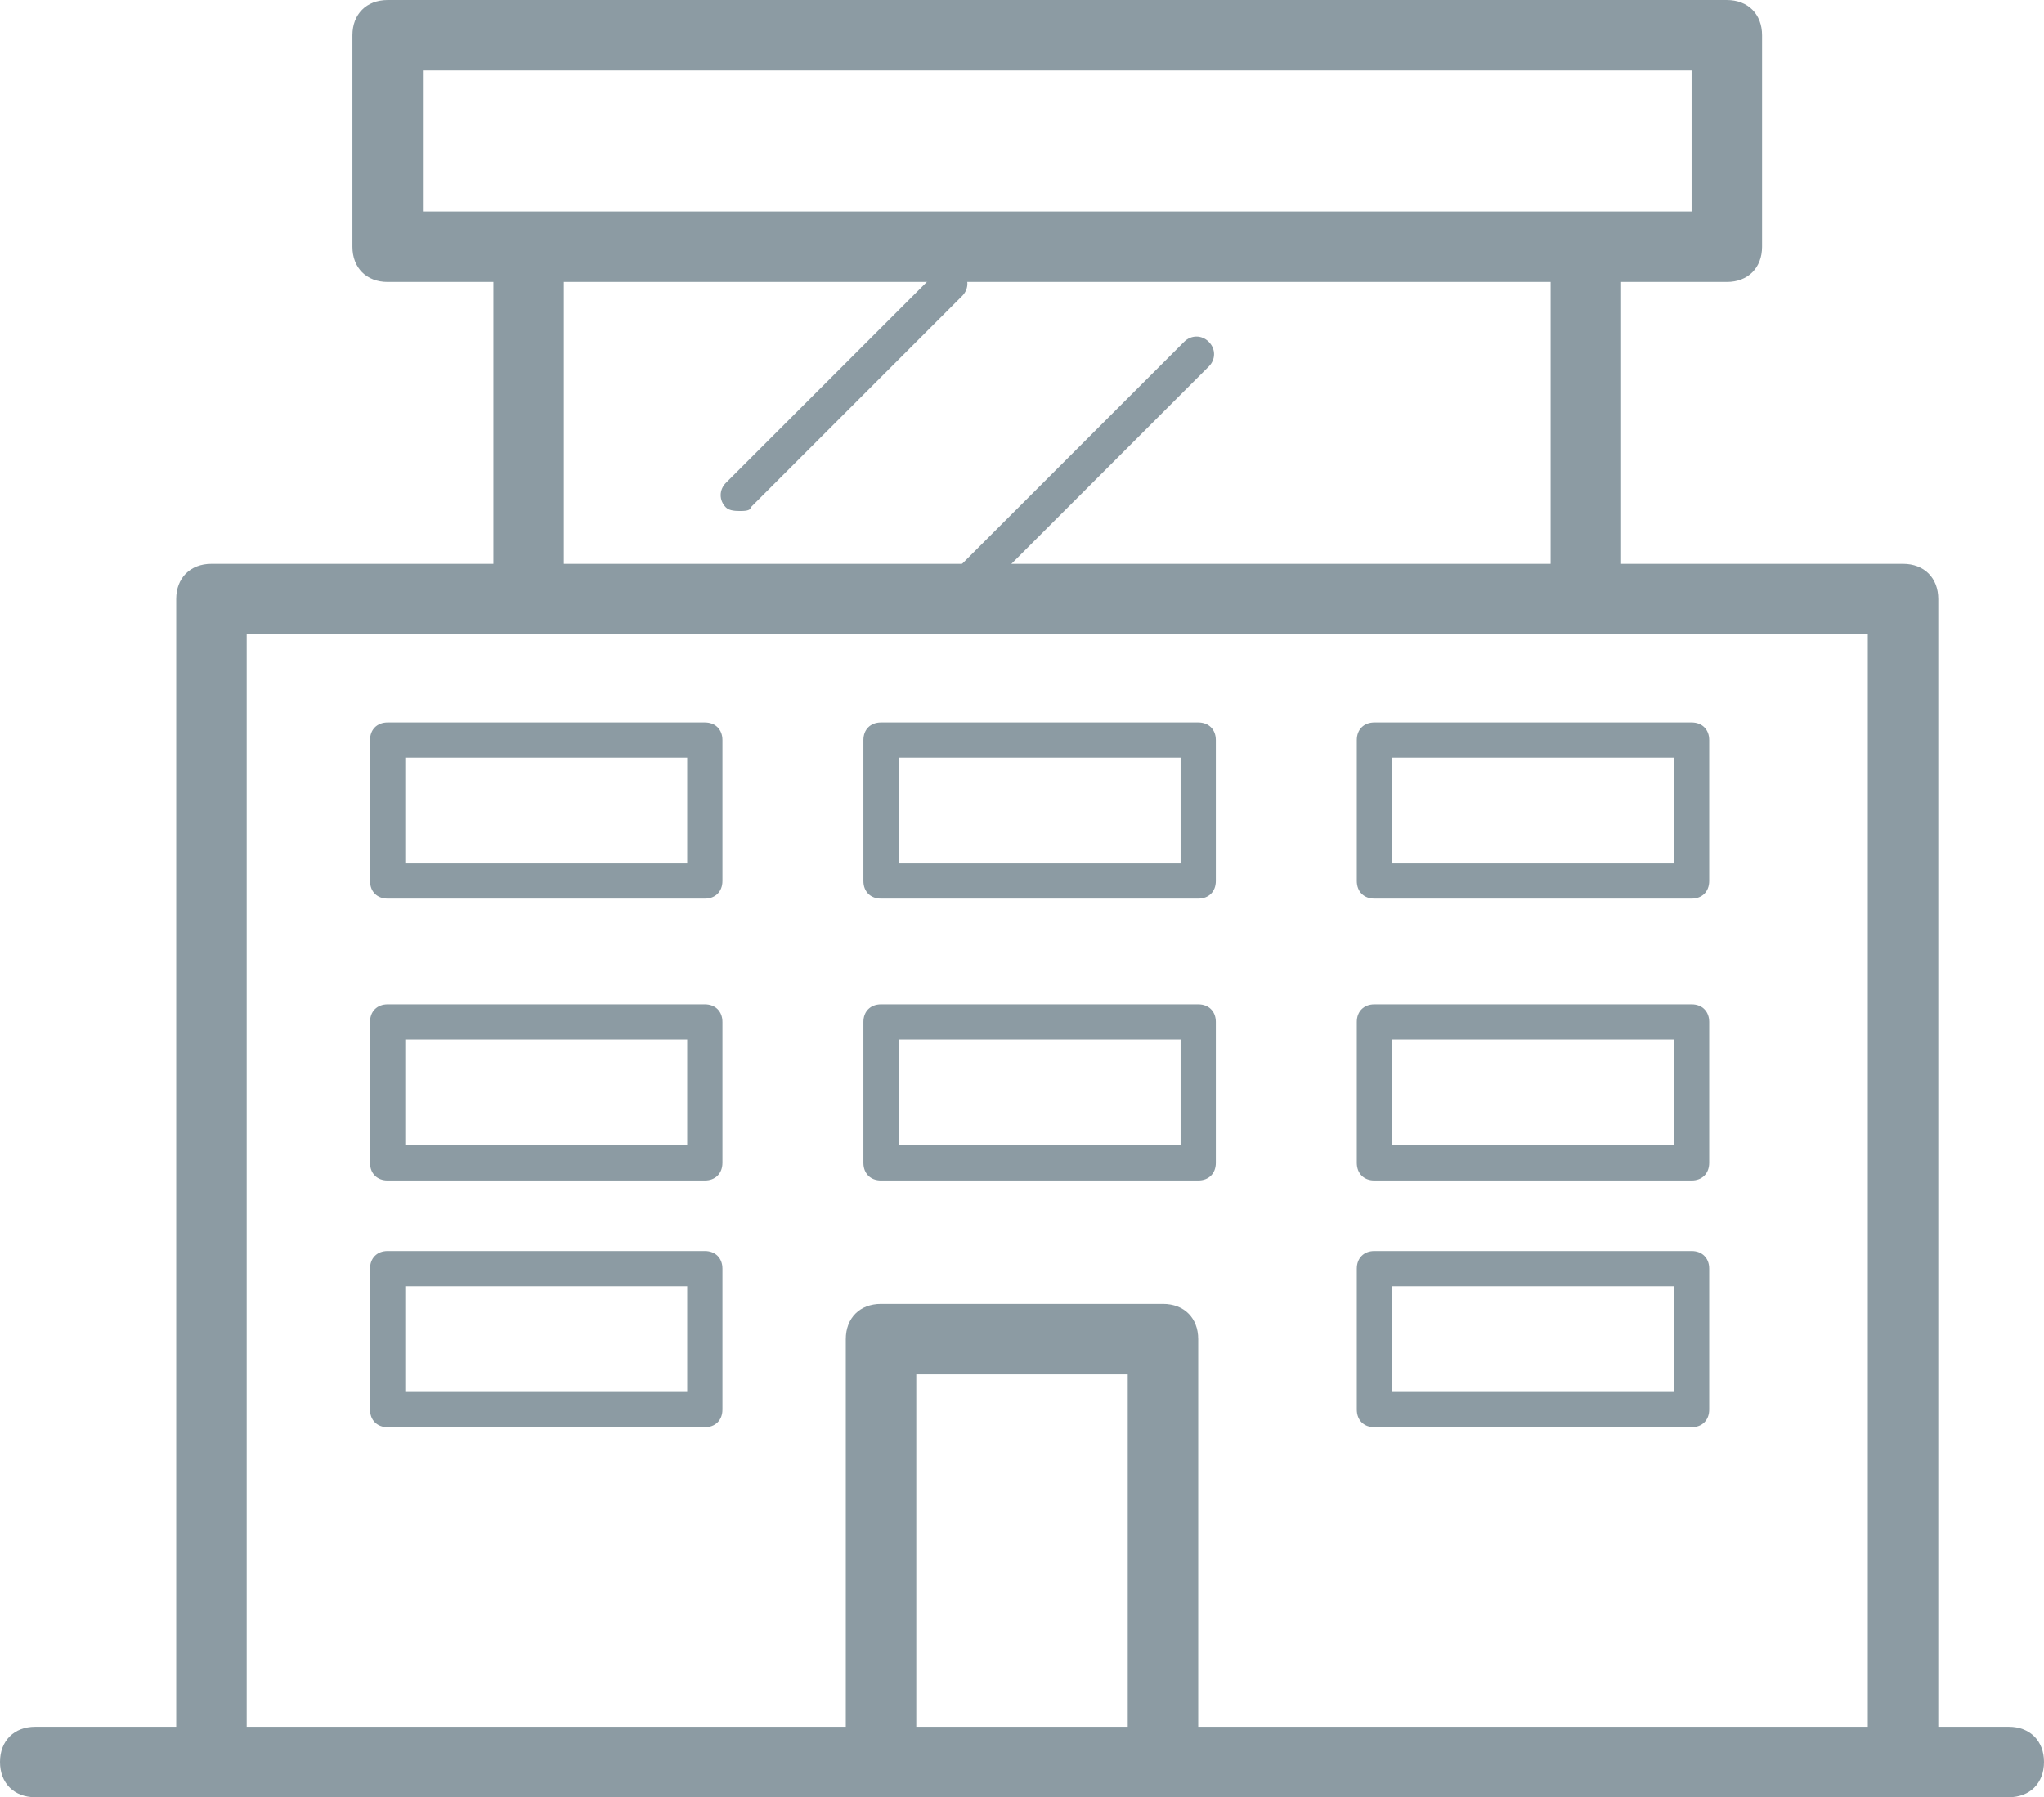
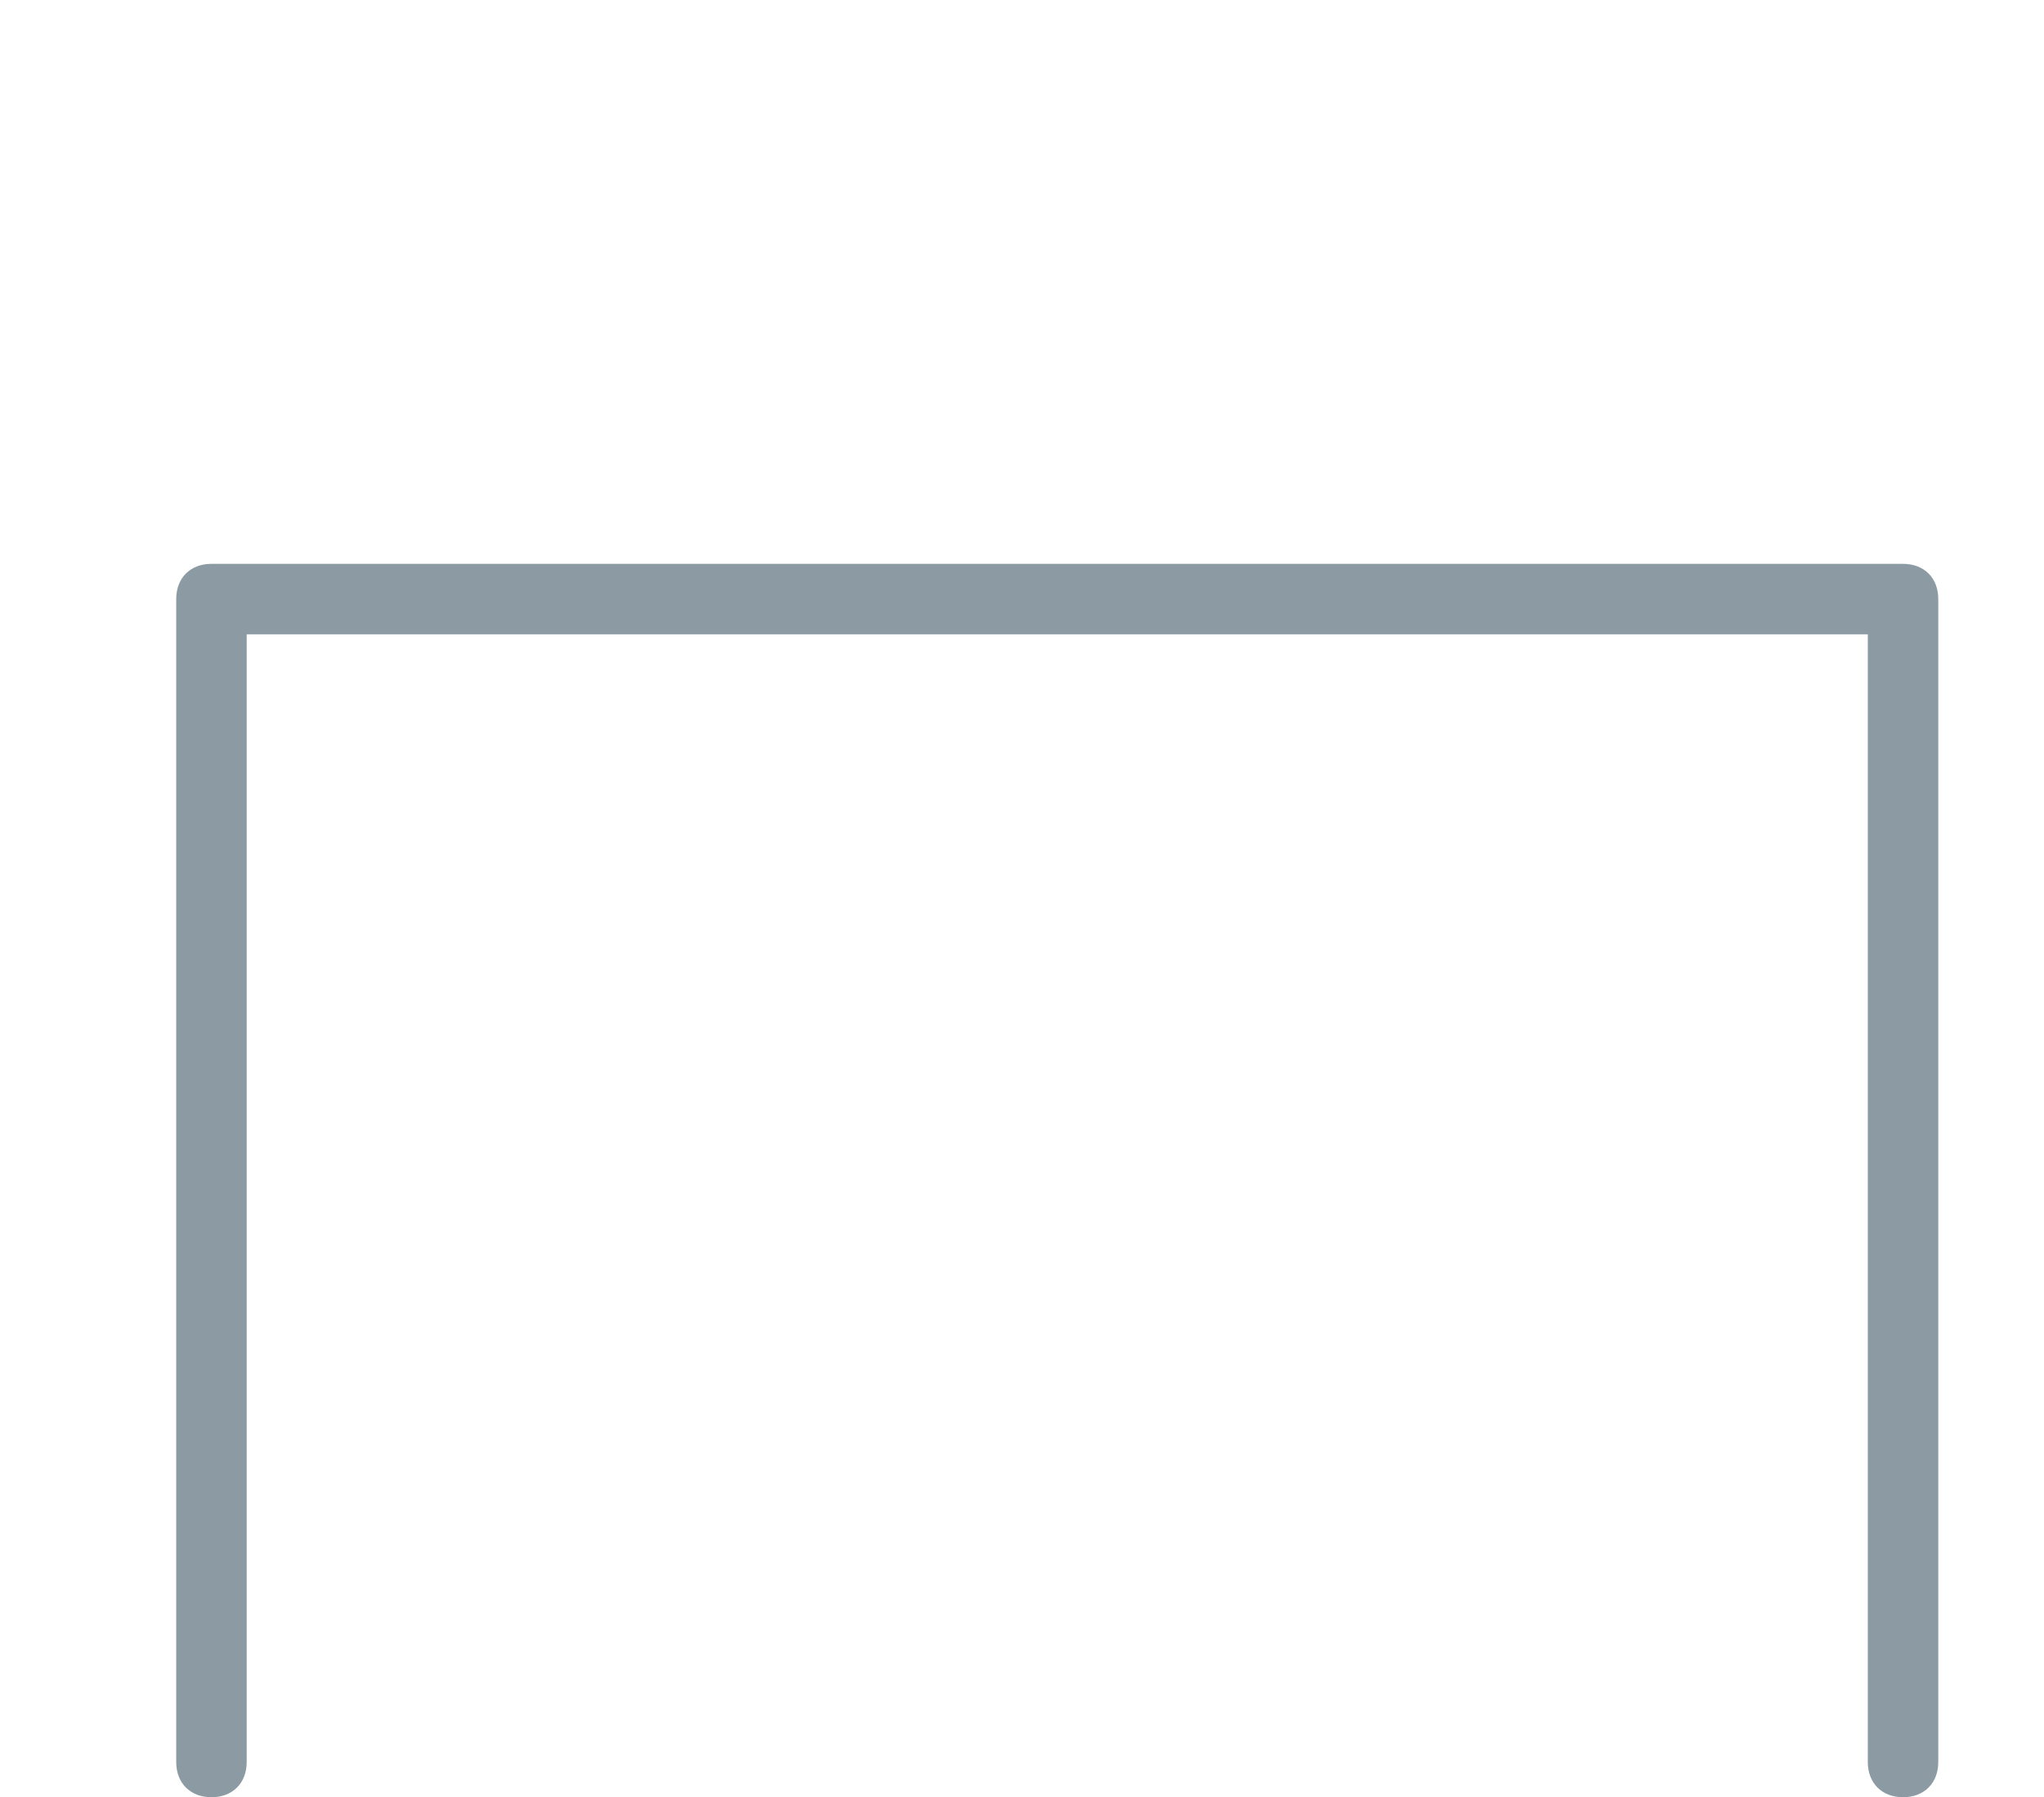
<svg xmlns="http://www.w3.org/2000/svg" version="1.1" id="Layer_1" x="0px" y="0px" viewBox="-120 125 58 51" style="enable-background:new -120 125 58 51;" xml:space="preserve">
  <style type="text/css">
	.st0{opacity:0.6;}
	.st1{fill:#3F5966;}
</style>
  <g class="st0">
-     <path class="st1" d="M-63,176h-56c-0.6,0-1-0.4-1-1s0.4-1,1-1h23v-11c0-0.6,0.4-1,1-1h8c0.6,0,1,0.4,1,1v11h23c0.6,0,1,0.4,1,1   S-62.4,176-63,176z M-94,174h6v-10h-6V174z M-75,143c-0.6,0-1-0.4-1-1v-9h-28v9c0,0.6-0.4,1-1,1s-1-0.4-1-1v-9h-3c-0.6,0-1-0.4-1-1   v-6c0-0.6,0.4-1,1-1h38c0.6,0,1,0.4,1,1v6c0,0.6-0.4,1-1,1h-3v9C-74,142.6-74.4,143-75,143z M-75,131h3v-4h-36v4H-75z" />
    <path class="st1" d="M-66,176c-0.6,0-1-0.4-1-1v-32h-46v32c0,0.6-0.4,1-1,1s-1-0.4-1-1v-33c0-0.6,0.4-1,1-1h48c0.6,0,1,0.4,1,1v33   C-65,175.6-65.4,176-66,176z" />
-     <path class="st1" d="M-72,165.5h-9c-0.3,0-0.5-0.2-0.5-0.5v-4c0-0.3,0.2-0.5,0.5-0.5h9c0.3,0,0.5,0.2,0.5,0.5v4   C-71.5,165.3-71.7,165.5-72,165.5z M-80.5,164.5h8v-3h-8V164.5z M-100,165.5h-9c-0.3,0-0.5-0.2-0.5-0.5v-4c0-0.3,0.2-0.5,0.5-0.5h9   c0.3,0,0.5,0.2,0.5,0.5v4C-99.5,165.3-99.7,165.5-100,165.5z M-108.5,164.5h8v-3h-8V164.5z M-72,158.5h-9c-0.3,0-0.5-0.2-0.5-0.5   v-4c0-0.3,0.2-0.5,0.5-0.5h9c0.3,0,0.5,0.2,0.5,0.5v4C-71.5,158.3-71.7,158.5-72,158.5z M-80.5,157.5h8v-3h-8V157.5z M-86,158.5h-9   c-0.3,0-0.5-0.2-0.5-0.5v-4c0-0.3,0.2-0.5,0.5-0.5h9c0.3,0,0.5,0.2,0.5,0.5v4C-85.5,158.3-85.7,158.5-86,158.5z M-94.5,157.5h8v-3   h-8V157.5z M-100,158.5h-9c-0.3,0-0.5-0.2-0.5-0.5v-4c0-0.3,0.2-0.5,0.5-0.5h9c0.3,0,0.5,0.2,0.5,0.5v4   C-99.5,158.3-99.7,158.5-100,158.5z M-108.5,157.5h8v-3h-8V157.5z M-72,150.5h-9c-0.3,0-0.5-0.2-0.5-0.5v-4c0-0.3,0.2-0.5,0.5-0.5   h9c0.3,0,0.5,0.2,0.5,0.5v4C-71.5,150.3-71.7,150.5-72,150.5z M-80.5,149.5h8v-3h-8V149.5z M-86,150.5h-9c-0.3,0-0.5-0.2-0.5-0.5   v-4c0-0.3,0.2-0.5,0.5-0.5h9c0.3,0,0.5,0.2,0.5,0.5v4C-85.5,150.3-85.7,150.5-86,150.5z M-94.5,149.5h8v-3h-8V149.5z M-100,150.5   h-9c-0.3,0-0.5-0.2-0.5-0.5v-4c0-0.3,0.2-0.5,0.5-0.5h9c0.3,0,0.5,0.2,0.5,0.5v4C-99.5,150.3-99.7,150.5-100,150.5z M-108.5,149.5   h8v-3h-8V149.5z M-93,142.5c-0.1,0-0.3,0-0.4-0.1c-0.2-0.2-0.2-0.5,0-0.7l7-7c0.2-0.2,0.5-0.2,0.7,0s0.2,0.5,0,0.7l-7,7   C-92.7,142.5-92.9,142.5-93,142.5z M-99,139.5c-0.1,0-0.3,0-0.4-0.1c-0.2-0.2-0.2-0.5,0-0.7l6-6c0.2-0.2,0.5-0.2,0.7,0   s0.2,0.5,0,0.7l-6,6C-98.7,139.5-98.9,139.5-99,139.5z" />
  </g>
</svg>